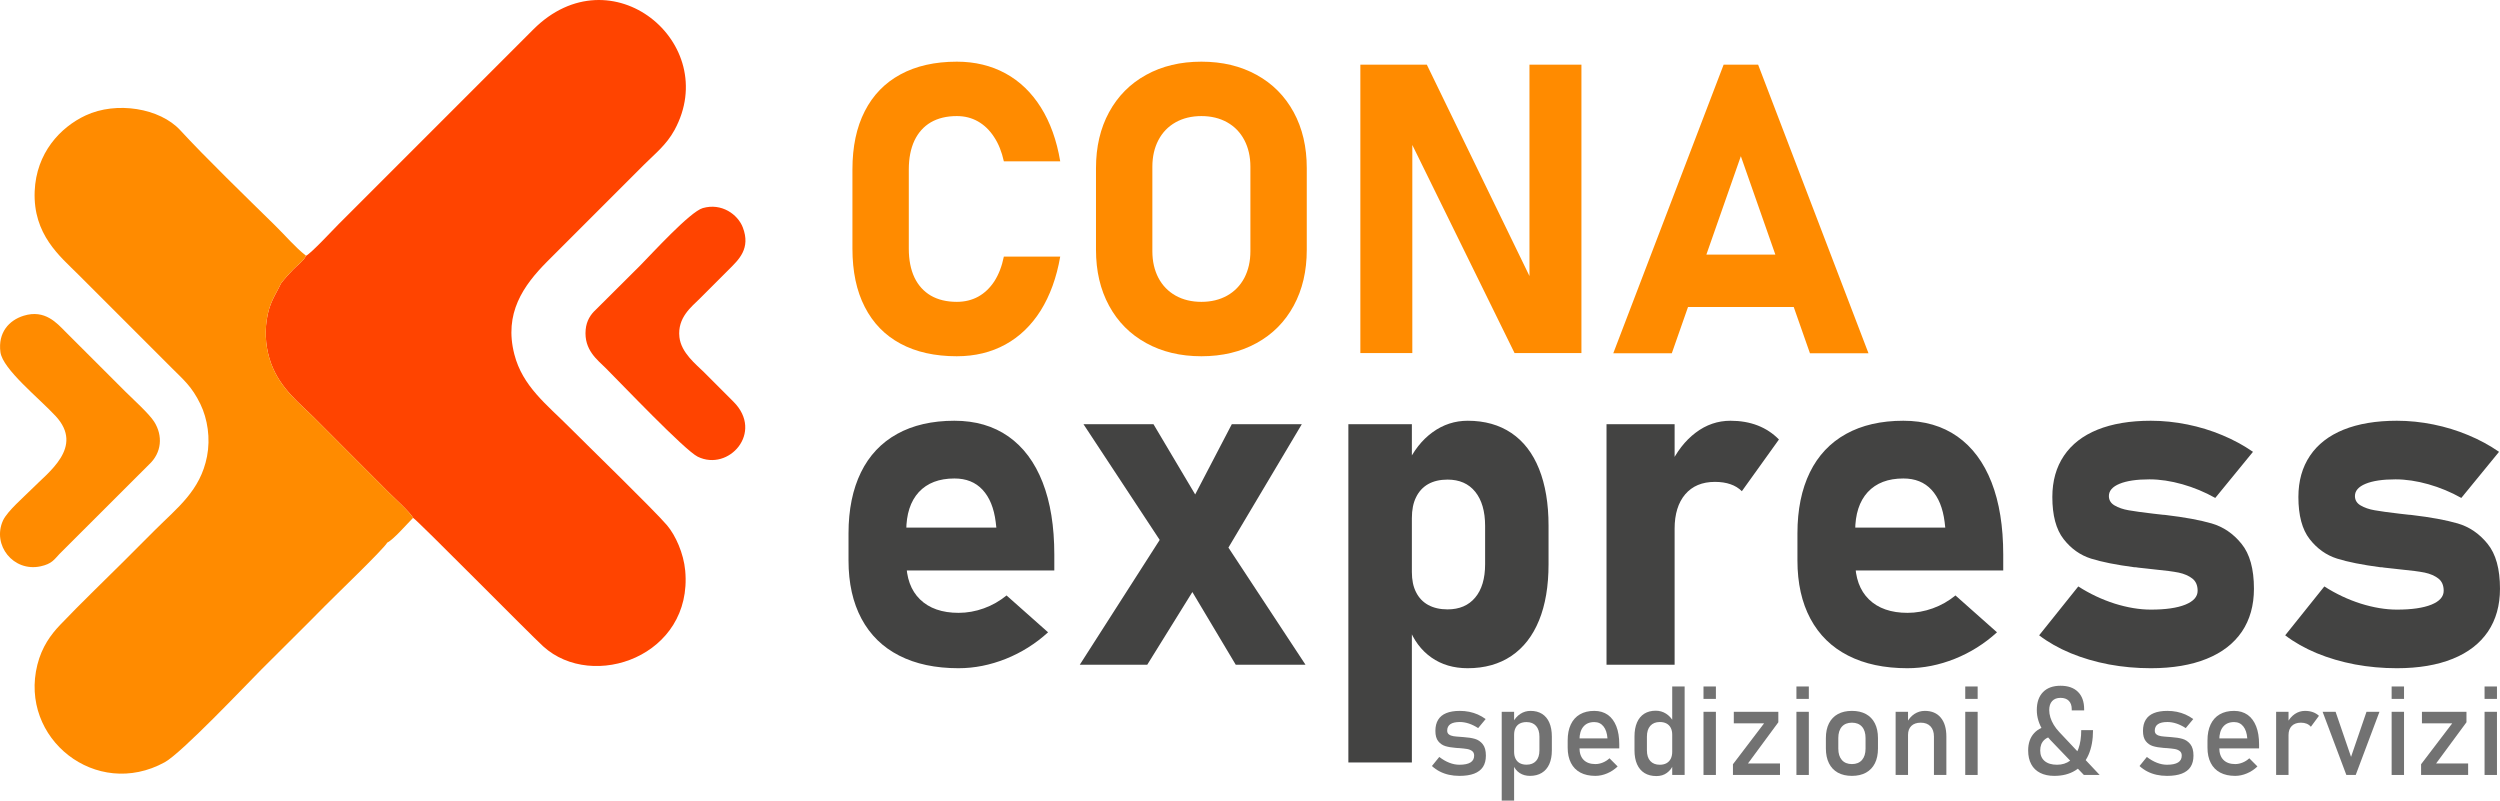
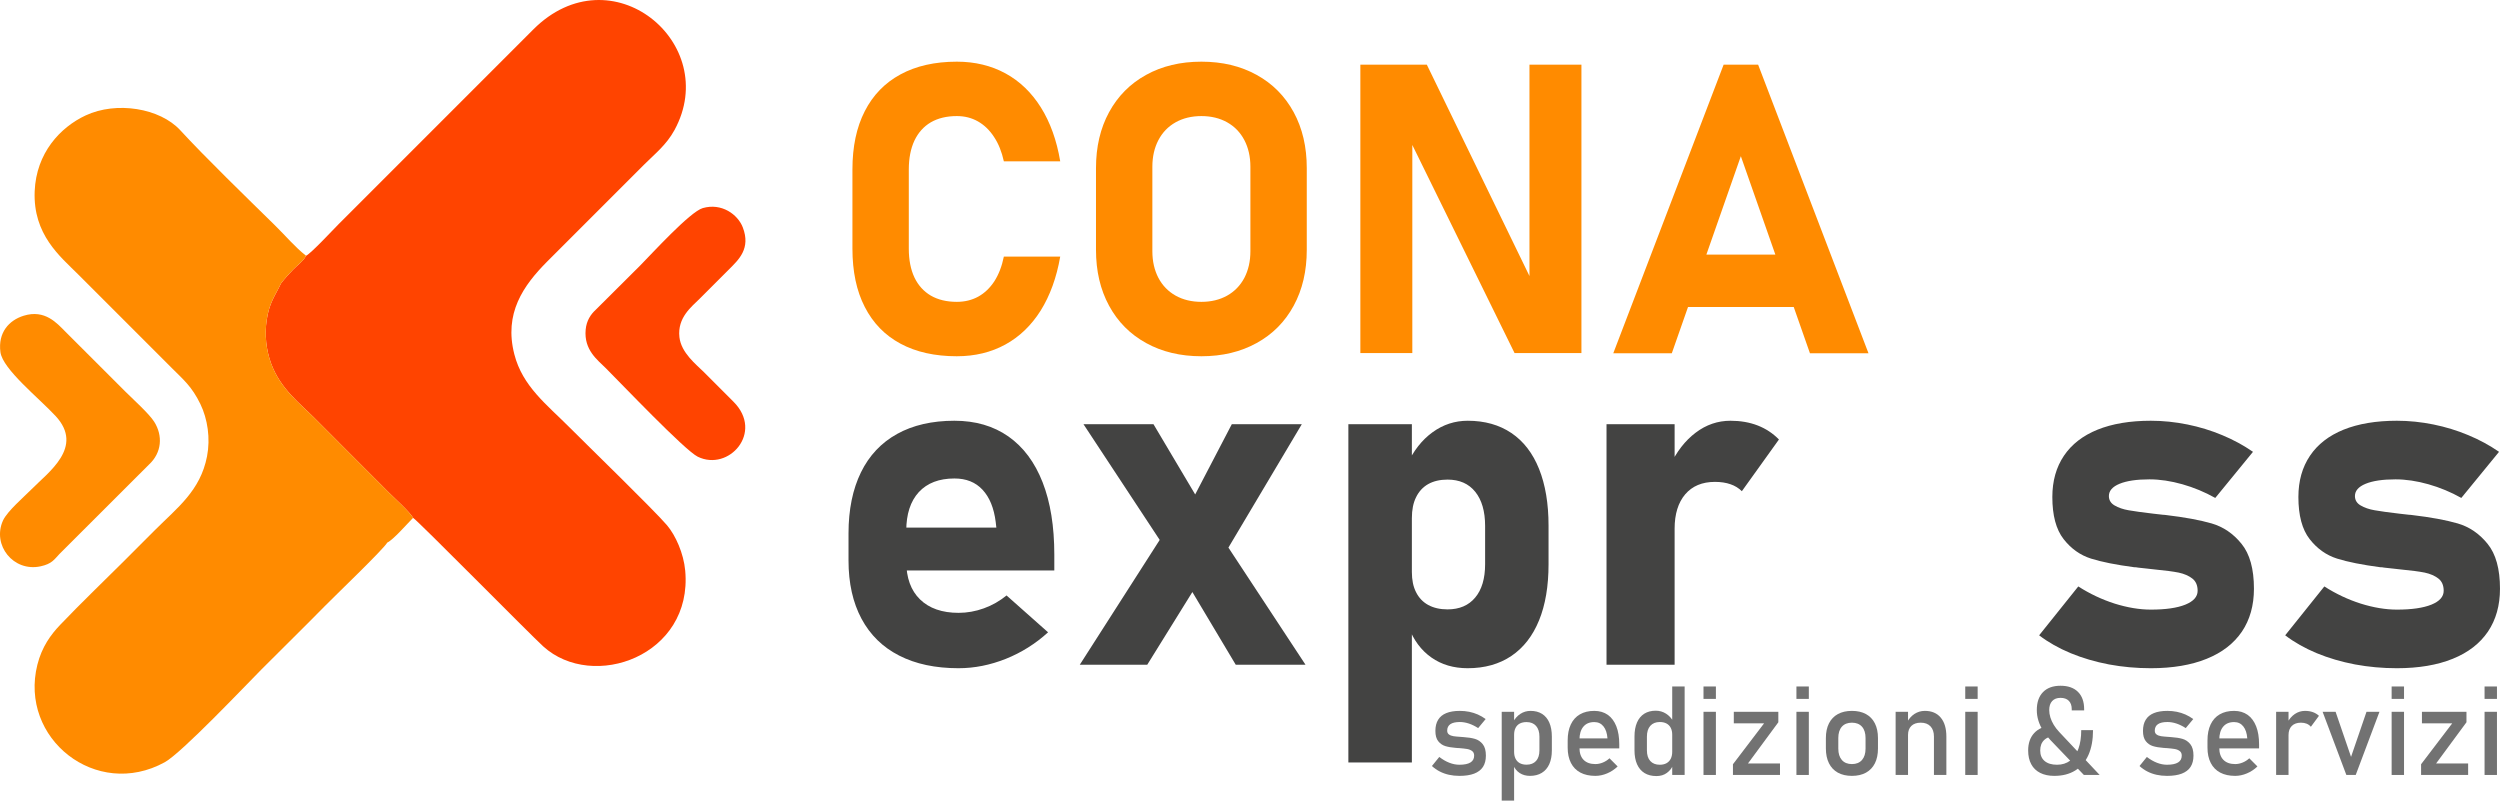
<svg xmlns="http://www.w3.org/2000/svg" xml:space="preserve" width="429.198mm" height="137.452mm" version="1.1" style="shape-rendering:geometricPrecision; text-rendering:geometricPrecision; image-rendering:optimizeQuality; fill-rule:evenodd; clip-rule:evenodd" viewBox="0 0 41542.52 13304.11">
  <defs>
    <style type="text/css">
   
    .fil1 {fill:#FF4400}
    .fil2 {fill:#FF8B00}
    .fil0 {fill:#727272;fill-rule:nonzero}
    .fil4 {fill:#434342;fill-rule:nonzero}
    .fil3 {fill:#FF8B00;fill-rule:nonzero}
   
  </style>
  </defs>
  <g id="Livello_x0020_1">
    <path class="fil0" d="M24251.2 12892.7c-62.12,0 -120.12,-6.21 -174.3,-18.29 -54.52,-12.08 -105.26,-30.37 -152.2,-54.53 -47.29,-24.16 -90.78,-54.53 -130.47,-91.12l0 0 122.18 -150.49 0 0c56.62,43.15 112.88,75.59 168.79,96.99 56.25,21.74 111.46,32.44 166.01,32.44 81.46,0 142.89,-12.78 183.62,-37.97 40.73,-25.19 61.09,-63.17 61.09,-113.89 0,-33.48 -11.04,-59.02 -33.48,-75.59 -22.1,-16.91 -49.71,-28.3 -82.84,-34.17 -33.14,-5.52 -79.39,-10.7 -139.44,-15.53 -5.52,0 -11.38,0 -17.25,-0.35 -6.23,-0.35 -11.74,-1.04 -17.26,-1.73 -2.78,0 -5.54,0 -7.95,-0.34 -2.76,-0.35 -5.52,-0.7 -8.29,-0.7 -67.98,-5.17 -125.63,-15.18 -172.92,-29.68 -46.92,-14.5 -86.28,-41.77 -117.68,-81.46 -31.43,-39.68 -46.94,-96.64 -46.94,-170.85 0,-74.2 15.18,-135.98 45.55,-185 30.02,-49.36 75.26,-86.29 135.3,-110.8 60.06,-24.51 135.29,-36.93 225.39,-36.93 54.86,0 106.99,5.18 156.35,15.19 49.69,10.01 96.98,25.19 142.2,44.87 45.22,20.02 88.71,45.21 130.46,75.58l0 0 -124.59 150.48 0 0c-52.47,-33.83 -104.23,-59.02 -154.98,-75.93 -51.08,-16.56 -100.78,-25.19 -149.44,-25.19 -70.07,0 -122.53,12.08 -157.75,35.9 -34.84,24.15 -52.45,60.05 -52.45,107.68 0,28.3 10.01,49.7 30.02,63.85 19.67,14.15 44.86,23.47 75.24,28.3 30.37,4.49 73.52,8.63 129.43,12.08 3.8,0.69 8.29,1.04 12.44,1.04 4.49,0 8.96,0.35 13.8,1.04 2.07,0 4.13,0 6.22,0 1.71,0 3.79,0.35 5.86,1.04 73.52,4.48 135.98,14.5 187.77,29.34 51.42,14.85 94.56,44.18 129.78,88.01 35.19,43.84 52.46,106.99 52.46,189.84 0,75.58 -16.22,138.05 -48.33,187.76 -32.44,49.36 -81.1,86.64 -146.33,111.83 -64.89,24.85 -146.69,37.27 -245.07,37.27z" />
    <path class="fil0" d="M24953.92 11827.92l206.05 0 0 1476.19 -206.05 0 0 -1476.19zm470.1 1064.78c-65.25,0 -122.18,-15.53 -170.86,-46.94 -48.66,-31.41 -84.22,-75.93 -107.34,-133.22l14.15 -219.17c0,45.22 8.29,83.53 24.51,115.29 16.23,31.4 39.35,55.91 70.07,72.82 30.72,16.57 67.99,25.2 111.82,25.2 68.01,0 120.81,-20.71 158.43,-62.13 37.27,-41.42 55.92,-100.09 55.92,-175.69l0 -227.45c0,-76.62 -18.64,-136.33 -55.92,-178.78 -37.61,-42.45 -90.42,-63.85 -158.43,-63.85 -43.84,0 -81.1,8.29 -111.82,24.16 -30.72,16.22 -53.84,40.04 -70.07,71.45 -16.21,31.41 -24.51,69.02 -24.51,112.86l-21.04 -202.25c31.75,-61.43 73.15,-108.73 124.24,-142.21 51.43,-33.48 108.39,-50.04 170.86,-50.04 74.21,0 137.71,16.56 190.87,50.04 52.8,33.48 93.18,82.15 120.79,146 27.61,64.2 41.43,141.51 41.43,231.59l0 228.49c0,89.05 -14.16,165.33 -42.45,228.84 -28.31,63.16 -69.72,111.47 -124.6,144.95 -54.54,33.48 -119.77,50.05 -196.04,50.05z" />
    <path class="fil0" d="M26510.19 12892.7c-96.98,0 -180.17,-18.29 -248.85,-54.53 -68.69,-36.59 -121.15,-90.08 -157.04,-160.5 -36.24,-70.41 -54.18,-155.31 -54.18,-255.06l0 -118.39c0,-103.89 17.26,-192.59 52.1,-266.11 34.53,-73.51 84.91,-129.43 151.19,-167.74 65.91,-38.32 145.64,-57.64 238.48,-57.64 87.67,0 162.58,22.09 224.7,65.58 61.77,43.84 109.05,107.34 141.85,190.18 32.79,82.83 49.02,182.59 49.02,298.55l0 68.68 -707.91 0 0 -166.02 511.85 0 0 0c-6.21,-85.59 -28.29,-152.2 -66.26,-199.5 -37.96,-47.63 -89.05,-71.44 -153.25,-71.44 -77.99,0 -138.74,25.54 -181.53,76.97 -42.8,51.08 -64.21,123.56 -64.21,217.44l0 133.23c0,86.97 23.12,153.94 68.68,200.18 45.92,46.6 111.14,70.07 195.36,70.07 41.76,0 83.18,-8.63 124.24,-25.54 41.08,-16.57 78,-40.38 110.45,-70.75l0 0 135.31 135.64 0 0c-51.78,49.7 -110.11,88.36 -175.01,115.63 -64.53,27.27 -129.77,41.07 -195,41.07z" />
    <path class="fil0" d="M27787.23 11407.18l206.4 0 0 1470.33 -206.4 0 0 -1470.33zm-263.68 1488.63c-76.98,0 -142.56,-16.91 -196.74,-50.05 -54.19,-33.48 -95.62,-82.15 -123.91,-146.34 -28.31,-63.85 -42.45,-140.82 -42.45,-230.57l0 -231.24c0,-90.43 13.81,-167.74 41.41,-231.59 27.62,-64.2 68.01,-112.87 120.81,-146.35 52.8,-33.13 116.3,-50.04 190.52,-50.04 62.11,0 119.07,16.22 170.5,48.67 51.42,32.44 93.19,77.66 124.94,136.33l-21.4 214.33c0,-44.18 -7.93,-82.49 -24.15,-114.24 -16.22,-31.41 -39.69,-55.57 -70.42,-72.14 -30.72,-16.56 -67.66,-24.85 -111.48,-24.85 -68.33,0 -120.8,21.4 -158.42,63.85 -37.28,42.45 -55.92,102.16 -55.92,178.78l0 228.49c0,76.28 18.63,135.3 55.92,176.72 37.62,41.42 90.08,62.13 158.42,62.13 43.83,0 80.76,-8.63 111.48,-25.89 30.72,-17.26 54.19,-41.77 70.42,-74.2 16.22,-32.45 24.15,-71.1 24.15,-116.32l14.15 221.25c-20.71,52.11 -54.87,95.6 -102.5,130.46 -47.64,35.2 -105.96,52.81 -175.33,52.81z" />
    <path class="fil0" d="M28307.02 11407.18l206.06 0 0 206.4 -206.06 0 0 -206.4zm0 420.74l206.06 0 0 1049.59 -206.06 0 0 -1049.59z" />
    <polygon class="fil0" points="29550.59,12001.87 29045.99,12686.3 29578.21,12686.3 29578.21,12877.51 28796.44,12877.51 28796.44,12699.42 29314.16,12019.13 28810.59,12019.13 28810.59,11827.92 29550.59,11827.92 " />
    <path class="fil0" d="M29851.22 11407.18l206.05 0 0 206.4 -206.05 0 0 -206.4zm0 420.74l206.05 0 0 1049.59 -206.05 0 0 -1049.59z" />
    <path class="fil0" d="M30773.45 12892.7c-91.13,0 -168.77,-17.95 -233.67,-53.5 -64.53,-35.9 -114.24,-88.01 -148.06,-156.36 -34.17,-68.33 -51.08,-150.83 -51.08,-247.13l0 -170.85c0,-95.26 16.91,-176.71 51.08,-244.37 33.82,-67.65 83.53,-119.42 148.06,-154.62 64.9,-35.55 142.54,-53.15 233.67,-53.15 90.78,0 168.77,17.6 233.66,53.15 64.54,35.2 113.9,86.98 148.06,154.62 33.83,67.66 51.09,149.11 51.09,244.37l0 173.95c0,95.61 -17.26,177.41 -51.09,245.06 -34.16,67.65 -83.52,119.42 -148.06,155.32 -64.89,35.55 -142.88,53.5 -233.66,53.5zm0 -196.04c72.13,0 127.71,-22.78 167.4,-68 39.35,-45.22 59.01,-108.38 59.01,-189.84l0 -173.95c0,-81.8 -19.67,-144.62 -59.01,-189.14 -39.69,-44.52 -95.27,-66.96 -167.4,-66.96 -72.14,0 -128.05,22.44 -167.41,66.96 -39.34,44.52 -59,107.34 -59,189.14l0 173.95c0,81.46 19.67,144.62 59,189.84 39.36,45.21 95.27,68 167.41,68z" />
    <path class="fil0" d="M31499.65 11827.92l206.04 0 0 1049.59 -206.04 0 0 -1049.59zm636.8 413.48c0,-74.2 -19,-131.5 -57.65,-171.88 -38.3,-40.38 -92.15,-60.75 -161.53,-60.75 -67.64,0 -119.42,17.95 -156.36,53.84 -36.58,35.55 -55.22,85.94 -55.22,150.48l-21.05 -202.25c32.45,-63.16 74.56,-112.17 127.02,-146.69 52.12,-34.17 109.75,-51.43 173.26,-51.43 113.9,0 201.93,37.27 264.39,111.82 62.46,74.56 93.54,179.83 93.54,315.81l0 637.15 -206.4 0 0 -636.11z" />
    <path class="fil0" d="M32656.58 11407.18l206.06 0 0 206.4 -206.06 0 0 -206.4zm0 420.74l206.06 0 0 1049.59 -206.06 0 0 -1049.59z" />
    <path class="fil0" d="M34067.89 12293.18c-46.94,-49.35 -87.33,-100.44 -120.12,-153.94 -33.13,-53.15 -58.34,-108.38 -75.92,-165.33 -17.62,-56.94 -26.23,-114.93 -26.23,-174.29 0,-128.74 34.16,-228.49 103.19,-298.9 68.68,-70.41 165.68,-105.62 290.95,-105.62 124.96,0 221.59,33.83 289.93,101.81 68.34,67.66 102.52,163.61 102.52,287.51l0 20.36 -206.07 0 0 -20.36c0,-60.05 -16.22,-106.31 -48.66,-139.09 -32.44,-32.78 -78.34,-49.02 -137.72,-49.02 -59.71,0 -106.31,17.61 -138.74,53.16 -32.78,35.2 -49.01,85.25 -49.01,150.14 0,39 6.21,79.38 18.98,121.48 12.76,41.77 31.76,83.18 56.6,124.26 25.19,41.07 54.88,80.08 90.08,117.35l672.34 714.8 -261.96 0 -560.18 -584.34zm98.36 -61.78c-84.55,0 -149.45,20.71 -195.35,62.82 -45.9,41.77 -68.67,100.79 -68.67,176.72 0,74.9 24.49,133.22 73.16,174.64 49.02,41.42 118.04,62.13 206.75,62.13 84.56,0 156.7,-22.78 217.09,-67.66 60.4,-45.21 105.97,-110.79 137.37,-196.73 31.42,-85.94 47.29,-189.84 47.29,-310.98l196.04 0c0,160.5 -25.19,297.52 -75.24,411.07 -50.39,113.56 -123.56,200.18 -220.2,259.89 -96.3,59.71 -212.27,89.4 -347.58,89.4 -91.81,0 -170.16,-16.57 -235.39,-49.7 -64.9,-32.78 -114.59,-80.76 -148.42,-143.93 -34.16,-63.16 -51.07,-139.09 -51.07,-228.14 0,-119.77 33.13,-216.07 99.05,-288.21 65.91,-72.14 159.45,-113.89 279.92,-125.29l85.24 173.95z" />
    <path class="fil0" d="M36009.34 12892.7c-62.11,0 -120.11,-6.21 -174.29,-18.29 -54.52,-12.08 -105.27,-30.37 -152.21,-54.53 -47.28,-24.16 -90.77,-54.53 -130.46,-91.12l0 0 122.19 -150.49 0 0c56.61,43.15 112.87,75.59 168.77,96.99 56.25,21.74 111.47,32.44 166.01,32.44 81.47,0 142.9,-12.78 183.63,-37.97 40.73,-25.19 61.09,-63.17 61.09,-113.89 0,-33.48 -11.04,-59.02 -33.48,-75.59 -22.1,-16.91 -49.7,-28.3 -82.83,-34.17 -33.15,-5.52 -79.4,-10.7 -139.44,-15.53 -5.54,0 -11.39,0 -17.26,-0.35 -6.21,-0.35 -11.75,-1.04 -17.26,-1.73 -2.77,0 -5.54,0 -7.96,-0.34 -2.75,-0.35 -5.51,-0.7 -8.28,-0.7 -68,-5.17 -125.63,-15.18 -172.91,-29.68 -46.94,-14.5 -86.29,-41.77 -117.7,-81.46 -31.42,-39.68 -46.94,-96.64 -46.94,-170.85 0,-74.2 15.18,-135.98 45.55,-185 30.02,-49.36 75.26,-86.29 135.3,-110.8 60.06,-24.51 135.29,-36.93 225.38,-36.93 54.87,0 107,5.18 156.36,15.19 49.69,10.01 96.98,25.19 142.2,44.87 45.22,20.02 88.71,45.21 130.46,75.58l0 0 -124.59 150.48 0 0c-52.47,-33.83 -104.23,-59.02 -154.98,-75.93 -51.07,-16.56 -100.78,-25.19 -149.45,-25.19 -70.07,0 -122.52,12.08 -157.74,35.9 -34.84,24.15 -52.45,60.05 -52.45,107.68 0,28.3 10.01,49.7 30.02,63.85 19.67,14.15 44.88,23.47 75.24,28.3 30.37,4.49 73.52,8.63 129.45,12.08 3.79,0.69 8.28,1.04 12.42,1.04 4.49,0 8.97,0.35 13.8,1.04 2.07,0 4.13,0 6.21,0 1.72,0 3.8,0.35 5.87,1.04 73.51,4.48 135.98,14.5 187.77,29.34 51.42,14.85 94.56,44.18 129.78,88.01 35.19,43.84 52.45,106.99 52.45,189.84 0,75.58 -16.21,138.05 -48.31,187.76 -32.45,49.36 -81.11,86.64 -146.34,111.83 -64.9,24.85 -146.69,37.27 -245.08,37.27z" />
    <path class="fil0" d="M37141.78 12892.7c-96.98,0 -180.17,-18.29 -248.84,-54.53 -68.68,-36.59 -121.16,-90.08 -157.04,-160.5 -36.25,-70.41 -54.19,-155.31 -54.19,-255.06l0 -118.39c0,-103.89 17.26,-192.59 52.12,-266.11 34.51,-73.51 84.9,-129.43 151.16,-167.74 65.92,-38.32 145.67,-57.64 238.51,-57.64 87.65,0 162.56,22.09 224.68,65.58 61.79,43.84 109.06,107.34 141.87,190.18 32.79,82.83 49.01,182.59 49.01,298.55l0 68.68 -707.9 0 0 -166.02 511.86 0 0 0c-6.21,-85.59 -28.31,-152.2 -66.26,-199.5 -37.97,-47.63 -89.06,-71.44 -153.25,-71.44 -78.01,0 -138.76,25.54 -181.56,76.97 -42.79,51.08 -64.19,123.56 -64.19,217.44l0 133.23c0,86.97 23.12,153.94 68.69,200.18 45.9,46.6 111.13,70.07 195.34,70.07 41.78,0 83.18,-8.63 124.26,-25.54 41.08,-16.57 77.99,-40.38 110.45,-70.75l0 0 135.29 135.64 0 0c-51.78,49.7 -110.11,88.36 -174.99,115.63 -64.54,27.27 -129.79,41.07 -195.01,41.07z" />
    <path class="fil0" d="M37822.42 11827.92l206.05 0 0 1049.59 -206.05 0 0 -1049.59zm577.42 248.85c-18.28,-22.44 -41.41,-39.35 -69.03,-50.74 -27.6,-11.39 -59.35,-17.26 -95.94,-17.26 -65.23,0 -115.97,18.29 -152.2,54.19 -35.91,36.24 -54.19,86.28 -54.19,150.13l-21.06 -202.25c32.45,-62.47 74.21,-111.14 125.3,-146 51.42,-34.85 108.02,-52.11 169.81,-52.11 47.97,0 91.46,6.9 130.13,20.7 38.65,13.81 72.48,34.17 101.47,61.09l-134.27 182.24z" />
    <polygon class="fil0" points="39324.15,11827.92 39539.52,11827.92 39145.03,12877.51 38989.35,12877.51 38594.86,11827.92 38810.57,11827.92 39067.36,12577.24 " />
    <path class="fil0" d="M39741.79 11407.18l206.05 0 0 206.4 -206.05 0 0 -206.4zm0 420.74l206.05 0 0 1049.59 -206.05 0 0 -1049.59z" />
    <polygon class="fil0" points="40985.34,12001.87 40480.75,12686.3 41012.97,12686.3 41012.97,12877.51 40231.2,12877.51 40231.2,12699.42 40748.92,12019.13 40245.34,12019.13 40245.34,11827.92 40985.34,11827.92 " />
    <path class="fil0" d="M41285.97 11407.18l206.05 0 0 206.4 -206.05 0 0 -206.4zm0 420.74l206.05 0 0 1049.59 -206.05 0 0 -1049.59z" />
    <path class="fil1" d="M5086 4250.24c-49.45,91.83 -135.37,147.7 -209.19,223.53 -69.3,71.19 -141.93,149.75 -206.96,234.86 -100.06,211.16 -193.82,316.56 -237.62,606.75 -37.79,250.19 -8.14,500.66 71.73,720.88 155.04,427.48 485.04,671.06 727.22,915.42 278.57,281.1 541.99,541.94 820.4,822.28 143.82,144.8 272.44,272.93 416.44,416.68 98.41,98.2 339.93,314.57 396.5,414.3 74.13,41.24 1956.65,1949.54 2162.27,2136 826.11,749.19 2489.03,157.6 2359.49,-1258.67 -26.26,-287.3 -160.03,-585.45 -302.01,-753.63 -201.03,-238.14 -1339.3,-1344.46 -1617.4,-1623.84 -383.78,-385.55 -783.38,-684.54 -920.3,-1218.43 -174.04,-678.77 146.57,-1138.88 546.42,-1540.87l1609.41 -1609.27c170.93,-172.29 369.1,-324.41 505.77,-575.11 786.87,-1443.48 -1052.95,-2966.6 -2346.96,-1671.05l-3229.77 3229.99c-108.65,108.57 -450.33,479.02 -545.45,530.16z" />
    <path class="fil2" d="M4669.85 4708.64c65.02,-85.12 137.66,-163.67 206.96,-234.86 73.82,-75.83 159.74,-131.7 209.19,-223.53 -187.74,-147.99 -333.41,-325.46 -518.15,-506.8 -470.06,-461.34 -1156.65,-1127.21 -1571.92,-1578.85 -338.51,-368.19 -1060.39,-486.2 -1573.6,-246.09 -421.52,197.23 -820.02,623.69 -845.97,1258.52 -29.56,723.51 424.75,1084.82 722.28,1382.37l1564.31 1564.26c180.78,181.09 326.27,299.39 466.81,590.41 120.24,248.99 168.98,568.93 110.39,870.02 -110.99,570.34 -492.8,851.54 -866.74,1225.64 -181.92,181.97 -346.69,347.68 -528.87,529.04 -351.66,350.05 -705.17,688.71 -1046.76,1046.52 -153.12,160.41 -302.21,363.54 -376.51,659.61 -307.92,1226.69 978.24,2247.55 2116.58,1620.93 282.68,-155.59 1345.37,-1279.11 1608.22,-1543.26 353.49,-355.18 696.01,-688.74 1046.9,-1046.32 160.73,-163.81 982.52,-951.81 1042.08,-1059.92 101.5,-47.27 332.08,-314.17 429.45,-411.37 -56.56,-99.73 -298.09,-316.1 -396.5,-414.3 -144.01,-143.74 -272.62,-271.88 -416.44,-416.68 -278.41,-280.34 -541.83,-541.18 -820.4,-822.28 -242.18,-244.36 -572.18,-487.94 -727.22,-915.42 -79.87,-220.22 -109.52,-470.7 -71.73,-720.88 43.8,-290.19 137.56,-395.59 237.62,-606.75z" />
    <path class="fil1" d="M11678.3 3457.65c-212.54,61.11 -850.52,762.69 -1036.91,950.78l-744.22 741.24c-81.37,74.65 -151.79,179.23 -165.26,328.77 -30.5,338.76 198.15,503.08 337,641.79 252.35,252.12 1310.66,1363.82 1525.24,1468.87 514.49,251.92 1101.95,-403.13 596.07,-911.62 -169.84,-170.67 -324.11,-325.52 -495.03,-495.53 -125.43,-124.73 -376.25,-318.67 -405.33,-579.42 -36.44,-326.7 204.09,-505.98 335.45,-637.89 170.27,-170.98 325.25,-324.22 495.12,-495.17 153.23,-154.25 357.61,-339.19 222.61,-690.42 -83.09,-216.29 -352.25,-411.23 -664.73,-321.39z" />
    <path class="fil2" d="M394.56 5246.09c-244.92,75.47 -430.46,279.93 -387.56,605.29 37.57,284.9 642.92,765.3 917.72,1062.61 477.78,516.99 -124.05,934.03 -402.43,1217.69 -113.8,115.94 -402.46,362.85 -472.62,518.06 -184.91,409.13 173.79,858.68 624.3,760.87 188.62,-40.97 225.58,-111.74 314.22,-205.31l1486.53 -1484.71c215.54,-198.93 233.38,-480.65 88.25,-711.41 -85.67,-136.28 -356.56,-378.75 -484.23,-506.29l-990.82 -990.2c-142.16,-142.74 -340.62,-375.27 -693.37,-266.59z" />
    <path class="fil3" d="M15899.74 5919.9c-364.78,0 -677.75,-69.8 -936.68,-209.4 -260.07,-139.6 -457.09,-343.37 -593.31,-610.19 -137.34,-266.81 -204.9,-589.92 -204.9,-968.19l0 -1316.08c0,-378.27 67.56,-700.25 204.9,-968.2 136.22,-266.81 333.24,-470.59 593.31,-611.31 258.93,-140.72 571.9,-211.65 936.68,-211.65 300.59,0 570.79,65.3 808.33,194.76 237.54,129.47 433.44,318.61 588.81,566.29 154.23,246.56 262.29,544.9 320.83,895.02l0 0 -936.68 0 0 0c-34.89,-158.74 -88.93,-293.84 -163.23,-405.29 -73.17,-112.58 -162.13,-198.14 -266.82,-257.81 -104.69,-59.66 -221.79,-88.93 -351.25,-88.93 -169.99,0 -312.98,34.89 -432.33,103.58 -118.19,69.8 -209.39,171.13 -272.44,303.96 -61.92,132.85 -93.45,292.72 -93.45,479.6l0 1316.08c0,186.87 31.53,346.74 93.45,478.47 63.05,131.72 154.25,231.92 272.44,301.72 119.34,68.67 262.33,103.58 432.33,103.58 131.71,0 251.06,-29.27 355.75,-86.69 105.83,-58.55 194.77,-144.11 267.95,-255.57 72.06,-112.58 124.98,-248.8 157.6,-409.79l0 0 936.68 0 0 0c-60.78,350.13 -169.99,648.47 -324.23,896.15 -155.35,246.56 -351.24,435.69 -587.66,565.15 -236.42,129.48 -505.49,194.76 -806.09,194.76z" />
    <path class="fil3" d="M19963.92 5919.9c-347.87,0 -654.1,-73.17 -918.66,-219.52 -265.68,-146.36 -470.6,-352.38 -615.82,-620.33 -145.24,-266.81 -217.29,-576.41 -217.29,-927.67l0 -1358.85c0,-352.38 72.05,-661.98 217.29,-928.8 145.23,-266.81 350.14,-473.97 615.82,-620.32 264.56,-146.36 570.8,-219.53 918.66,-219.53 346.74,0 652.97,73.17 917.54,219.53 265.69,146.36 470.59,353.51 615.81,620.32 145.23,266.81 217.29,576.42 217.29,928.8l0 1358.85c0,351.25 -72.06,660.85 -217.29,927.67 -145.23,267.96 -350.12,473.98 -615.81,620.33 -264.57,146.35 -570.8,219.52 -917.54,219.52zm0 -904.02c162.12,0 305.1,-34.9 427.8,-103.58 123.85,-69.8 218.41,-167.75 285.96,-294.96 66.43,-128.35 100.2,-274.7 100.2,-442.44l0 -1405.02c0,-166.63 -33.77,-314.1 -100.2,-441.32 -67.55,-128.35 -162.11,-226.29 -285.96,-296.08 -122.7,-68.68 -265.68,-103.58 -427.8,-103.58 -163.24,0 -306.23,34.89 -428.94,103.58 -123.84,69.8 -218.4,167.74 -285.95,296.08 -66.43,127.22 -100.21,274.69 -100.21,441.32l0 1405.02c0,167.74 33.78,314.1 100.21,442.44 67.55,127.21 162.11,225.17 285.95,294.96 122.71,68.67 265.7,103.58 428.94,103.58z" />
    <polygon class="fil3" points="22605.07,1074.41 23709.49,1074.41 25493.91,4749.06 25415.11,4834.62 25415.11,1074.41 26278.61,1074.41 26278.61,5866.99 25167.43,5866.99 23389.77,2248.63 23468.57,2163.07 23468.57,5866.99 22605.07,5866.99 " />
-     <path class="fil3" d="M28641.67 1074.41l573.04 0 1833.94 4795.96 -972.7 0 -1148.32 -3274.99 -1147.21 3274.99 -972.68 0 1833.93 -4795.96zm-953.57 3156.77l2522.95 0 0 870.25 -2522.95 0 0 -870.25z" />
+     <path class="fil3" d="M28641.67 1074.41l573.04 0 1833.94 4795.96 -972.7 0 -1148.32 -3274.99 -1147.21 3274.99 -972.68 0 1833.93 -4795.96zm-953.57 3156.77l2522.95 0 0 870.25 -2522.95 0 0 -870.25" />
    <path class="fil4" d="M15929.29 11103.79c-385.08,0 -714.94,-69.65 -988.3,-210.28 -273.37,-139.3 -481.02,-343.01 -625.58,-612.44 -143.26,-268.1 -215.54,-590.09 -215.54,-967.28l0 -450.77c0,-395.59 69.65,-733.36 206.33,-1013.28 136.69,-279.94 337.76,-492.85 600.62,-638.72 262.85,-145.88 580.9,-219.48 952.83,-219.48 349.59,0 647.91,86.74 897.62,261.53 248.4,174.8 437.65,428.45 567.76,760.95 130.1,332.5 194.51,733.35 194.51,1202.52l0 262.85 -2733.63 0 0 -712.31 1770.28 0 -10.5 -93.32c-28.91,-230 -101.2,-408.73 -218.17,-534.9 -116.98,-126.17 -272.05,-187.93 -467.87,-187.93 -253.66,0 -450.79,74.91 -591.41,226.04 -139.31,152.46 -208.97,366.68 -208.97,643.99l0 507.28c0,272.05 76.23,483.64 228.68,632.15 152.46,148.51 366.67,223.41 641.36,223.41 140.63,0 281.24,-24.96 419.25,-74.91 139.3,-49.94 264.16,-122.23 377.17,-214.22l0 0 689.99 612.44 0 0c-207.66,189.26 -441.59,336.45 -700.5,440.27 -260.23,103.82 -521.76,156.39 -785.91,156.39z" />
    <path class="fil4" d="M19548.7 9393.96l-1544.23 -2344.6 1163.11 0 958.09 1613.89 1567.88 2382.71 -1159.15 0 -985.69 -1652zm-193.19 -554.6l628.21 724.14 -919.97 1482.46 -1121.05 0 1412.81 -2206.6zm374.56 -373.24l738.6 -1416.76 1163.11 0 -1282.7 2156.66 -619.01 -739.9z" />
    <path class="fil4" d="M22405.86 7049.36l1055.33 0 0 5621.01 -1055.33 0 0 -5621.01zm1983.19 4054.42c-233.93,0 -435.01,-59.13 -604.56,-178.73 -169.53,-119.6 -295.69,-289.13 -377.19,-507.3l53.88 -912.07c0,131.42 22.35,243.13 69.66,335.13 46,91.99 113.02,162.96 201.07,211.59 89.38,48.64 195.82,73.6 321.99,73.6 197.14,0 350.91,-65.71 459.98,-197.13 109.09,-130.11 164.28,-315.41 164.28,-553.3l0 -636.08c0,-243.13 -55.19,-432.39 -164.28,-567.75 -109.07,-135.37 -262.84,-202.4 -459.98,-202.4 -126.18,0 -232.62,24.97 -321.99,74.92 -88.05,49.94 -155.07,123.54 -201.07,218.17 -47.31,94.62 -69.66,210.28 -69.66,346.96l-81.48 -885.8c107.77,-233.93 249.71,-413.99 425.8,-541.47 176.12,-127.47 370.63,-190.56 583.53,-190.56 282.55,0 524.38,68.34 725.47,203.71 202.38,136.69 354.85,335.13 459.98,596.67 105.13,262.85 157.7,576.95 157.7,943.63l0 640.02c0,364.05 -52.57,675.52 -157.7,933.11 -105.13,257.59 -257.6,454.72 -459.98,591.4 -201.09,135.37 -442.92,203.71 -725.47,203.71z" />
    <path class="fil4" d="M26695.54 7049.36l1131.57 0 0 3996.6 -1131.57 0 0 -3996.6zm2248.67 1113.17c-51.27,-51.25 -114.35,-90.68 -187.95,-115.65 -74.91,-26.29 -161.65,-39.43 -258.91,-39.43 -212.89,0 -377.19,69.66 -494.15,206.33 -116.96,138 -176.1,328.57 -176.1,571.7l-80.17 -1039.56c110.4,-237.87 253.64,-423.19 429.76,-555.93 174.79,-132.74 367.97,-198.45 579.57,-198.45 165.6,0 316.74,26.29 452.11,78.86 134.05,52.57 252.32,130.12 352.21,232.62l-616.38 859.51z" />
-     <path class="fil4" d="M31697.54 11103.79c-385.08,0 -714.94,-69.65 -988.3,-210.28 -273.37,-139.3 -481.02,-343.01 -625.58,-612.44 -143.26,-268.1 -215.54,-590.09 -215.54,-967.28l0 -450.77c0,-395.59 69.65,-733.36 206.35,-1013.28 136.67,-279.94 337.75,-492.85 600.6,-638.72 262.85,-145.88 580.9,-219.48 952.83,-219.48 349.59,0 647.92,86.74 897.63,261.53 248.39,174.8 437.63,428.45 567.75,760.95 130.1,332.5 194.51,733.35 194.51,1202.52l0 262.85 -2733.63 0 0 -712.31 1770.28 0 -10.5 -93.32c-28.91,-230 -101.2,-408.73 -218.17,-534.9 -116.98,-126.17 -272.06,-187.93 -467.87,-187.93 -253.66,0 -450.79,74.91 -591.41,226.04 -139.31,152.46 -208.97,366.68 -208.97,643.99l0 507.28c0,272.05 76.24,483.64 228.68,632.15 152.47,148.51 366.67,223.41 641.36,223.41 140.62,0 281.24,-24.96 419.25,-74.91 139.3,-49.94 264.16,-122.23 377.19,-214.22l0 0 689.98 612.44 0 0c-207.65,189.26 -441.59,336.45 -700.5,440.27 -260.21,103.82 -521.76,156.39 -785.91,156.39z" />
    <path class="fil4" d="M35740.13 11103.79c-237.87,0 -470.49,-21.02 -696.53,-63.08 -226.06,-43.37 -437.65,-105.14 -634.79,-186.62 -198.44,-82.8 -373.24,-181.37 -524.38,-297.01l0 0 650.55 -812.2 0 0c193.19,123.53 394.27,218.16 604.54,285.19 210.29,65.71 411.37,99.88 600.61,99.88 247.08,0 437.66,-27.6 574.34,-82.8 135.35,-55.19 203.71,-131.42 203.71,-229.99 0,-89.37 -28.91,-157.71 -88.07,-203.71 -59.13,-46 -135.35,-78.86 -227.36,-98.57 -93.31,-18.4 -222.1,-35.48 -389.01,-51.25 -45.99,-5.27 -93.31,-10.52 -140.62,-15.78 -47.3,-5.26 -95.94,-10.51 -144.57,-15.77 -10.5,-1.32 -21.03,-3.95 -32.85,-5.26 -11.83,-1.32 -22.35,-1.32 -32.85,-1.32 -297.02,-39.42 -536.22,-86.73 -716.27,-143.25 -178.72,-56.52 -331.19,-164.28 -456.03,-324.61 -124.87,-160.33 -186.63,-394.28 -186.63,-699.18 0,-266.79 64.4,-495.46 193.2,-686.03 127.48,-189.26 314.1,-333.82 557.23,-432.39 244.45,-98.57 540.15,-148.52 885.79,-148.52 203.72,0 404.79,21.02 607.19,61.77 201.07,40.74 394.26,99.88 579.58,177.43 183.99,76.21 354.85,169.53 511.24,277.31l0 0 -626.9 766.2 0 0c-174.8,-98.57 -357.48,-173.48 -546.72,-227.36 -190.55,-53.89 -373.25,-81.49 -546.72,-81.49 -212.9,0 -378.5,24.97 -496.77,73.6 -118.29,48.63 -177.42,116.96 -177.42,203.71 0,67.03 31.52,119.6 94.61,156.4 63.09,36.8 140.62,64.4 233.94,80.17 94.61,17.08 231.29,35.47 410.03,56.51 23.68,2.62 47.33,5.26 69.67,7.89 23.66,2.62 45.99,5.26 69.64,7.88 10.52,2.63 22.35,2.63 34.17,2.63 13.15,0 24.98,1.32 35.49,3.94 310.16,36.8 562.5,82.8 758.32,139.31 194.5,56.52 361.41,169.54 498.09,339.06 138,169.54 206.34,417.93 206.34,746.49 0,277.31 -67.03,515.18 -199.76,712.31 -134.06,197.14 -328.56,348.28 -586.16,452.11 -256.27,103.82 -565.11,156.39 -927.86,156.39z" />
    <path class="fil4" d="M39828.75 11103.79c-237.88,0 -470.5,-21.02 -696.54,-63.08 -226.06,-43.37 -437.66,-105.14 -634.79,-186.62 -198.45,-82.8 -373.24,-181.37 -524.38,-297.01l0 0 650.55 -812.2 0 0c193.19,123.53 394.27,218.16 604.55,285.19 210.28,65.71 411.35,99.88 600.61,99.88 247.07,0 437.65,-27.6 574.33,-82.8 135.35,-55.19 203.71,-131.42 203.71,-229.99 0,-89.37 -28.91,-157.71 -88.07,-203.71 -59.14,-46 -135.35,-78.86 -227.36,-98.57 -93.31,-18.4 -222.1,-35.48 -389,-51.25 -46,-5.27 -93.32,-10.52 -140.63,-15.78 -47.3,-5.26 -95.95,-10.51 -144.56,-15.77 -10.51,-1.32 -21.04,-3.95 -32.87,-5.26 -11.83,-1.32 -22.34,-1.32 -32.84,-1.32 -297.02,-39.42 -536.22,-86.73 -716.26,-143.25 -178.74,-56.52 -331.19,-164.28 -456.04,-324.61 -124.86,-160.33 -186.62,-394.28 -186.62,-699.18 0,-266.79 64.4,-495.46 193.2,-686.03 127.48,-189.26 314.1,-333.82 557.24,-432.39 244.45,-98.57 540.14,-148.52 885.79,-148.52 203.71,0 404.78,21.02 607.18,61.77 201.07,40.74 394.28,99.88 579.58,177.43 184,76.21 354.85,169.53 511.23,277.31l0 0 -626.88 766.2 0 0c-174.8,-98.57 -357.47,-173.48 -546.72,-227.36 -190.57,-53.89 -373.26,-81.49 -546.72,-81.49 -212.91,0 -378.51,24.97 -496.78,73.6 -118.29,48.63 -177.42,116.96 -177.42,203.71 0,67.03 31.52,119.6 94.61,156.4 63.09,36.8 140.63,64.4 233.94,80.17 94.61,17.08 231.29,35.47 410.04,56.51 23.67,2.62 47.31,5.26 69.66,7.89 23.66,2.62 45.99,5.26 69.65,7.88 10.5,2.63 22.34,2.63 34.16,2.63 13.15,0 24.98,1.32 35.5,3.94 310.15,36.8 562.48,82.8 758.31,139.31 194.5,56.52 361.42,169.54 498.1,339.06 138,169.54 206.34,417.93 206.34,746.49 0,277.31 -67.03,515.18 -199.77,712.31 -134.06,197.14 -328.56,348.28 -586.16,452.11 -256.27,103.82 -565.11,156.39 -927.85,156.39z" />
  </g>
</svg>